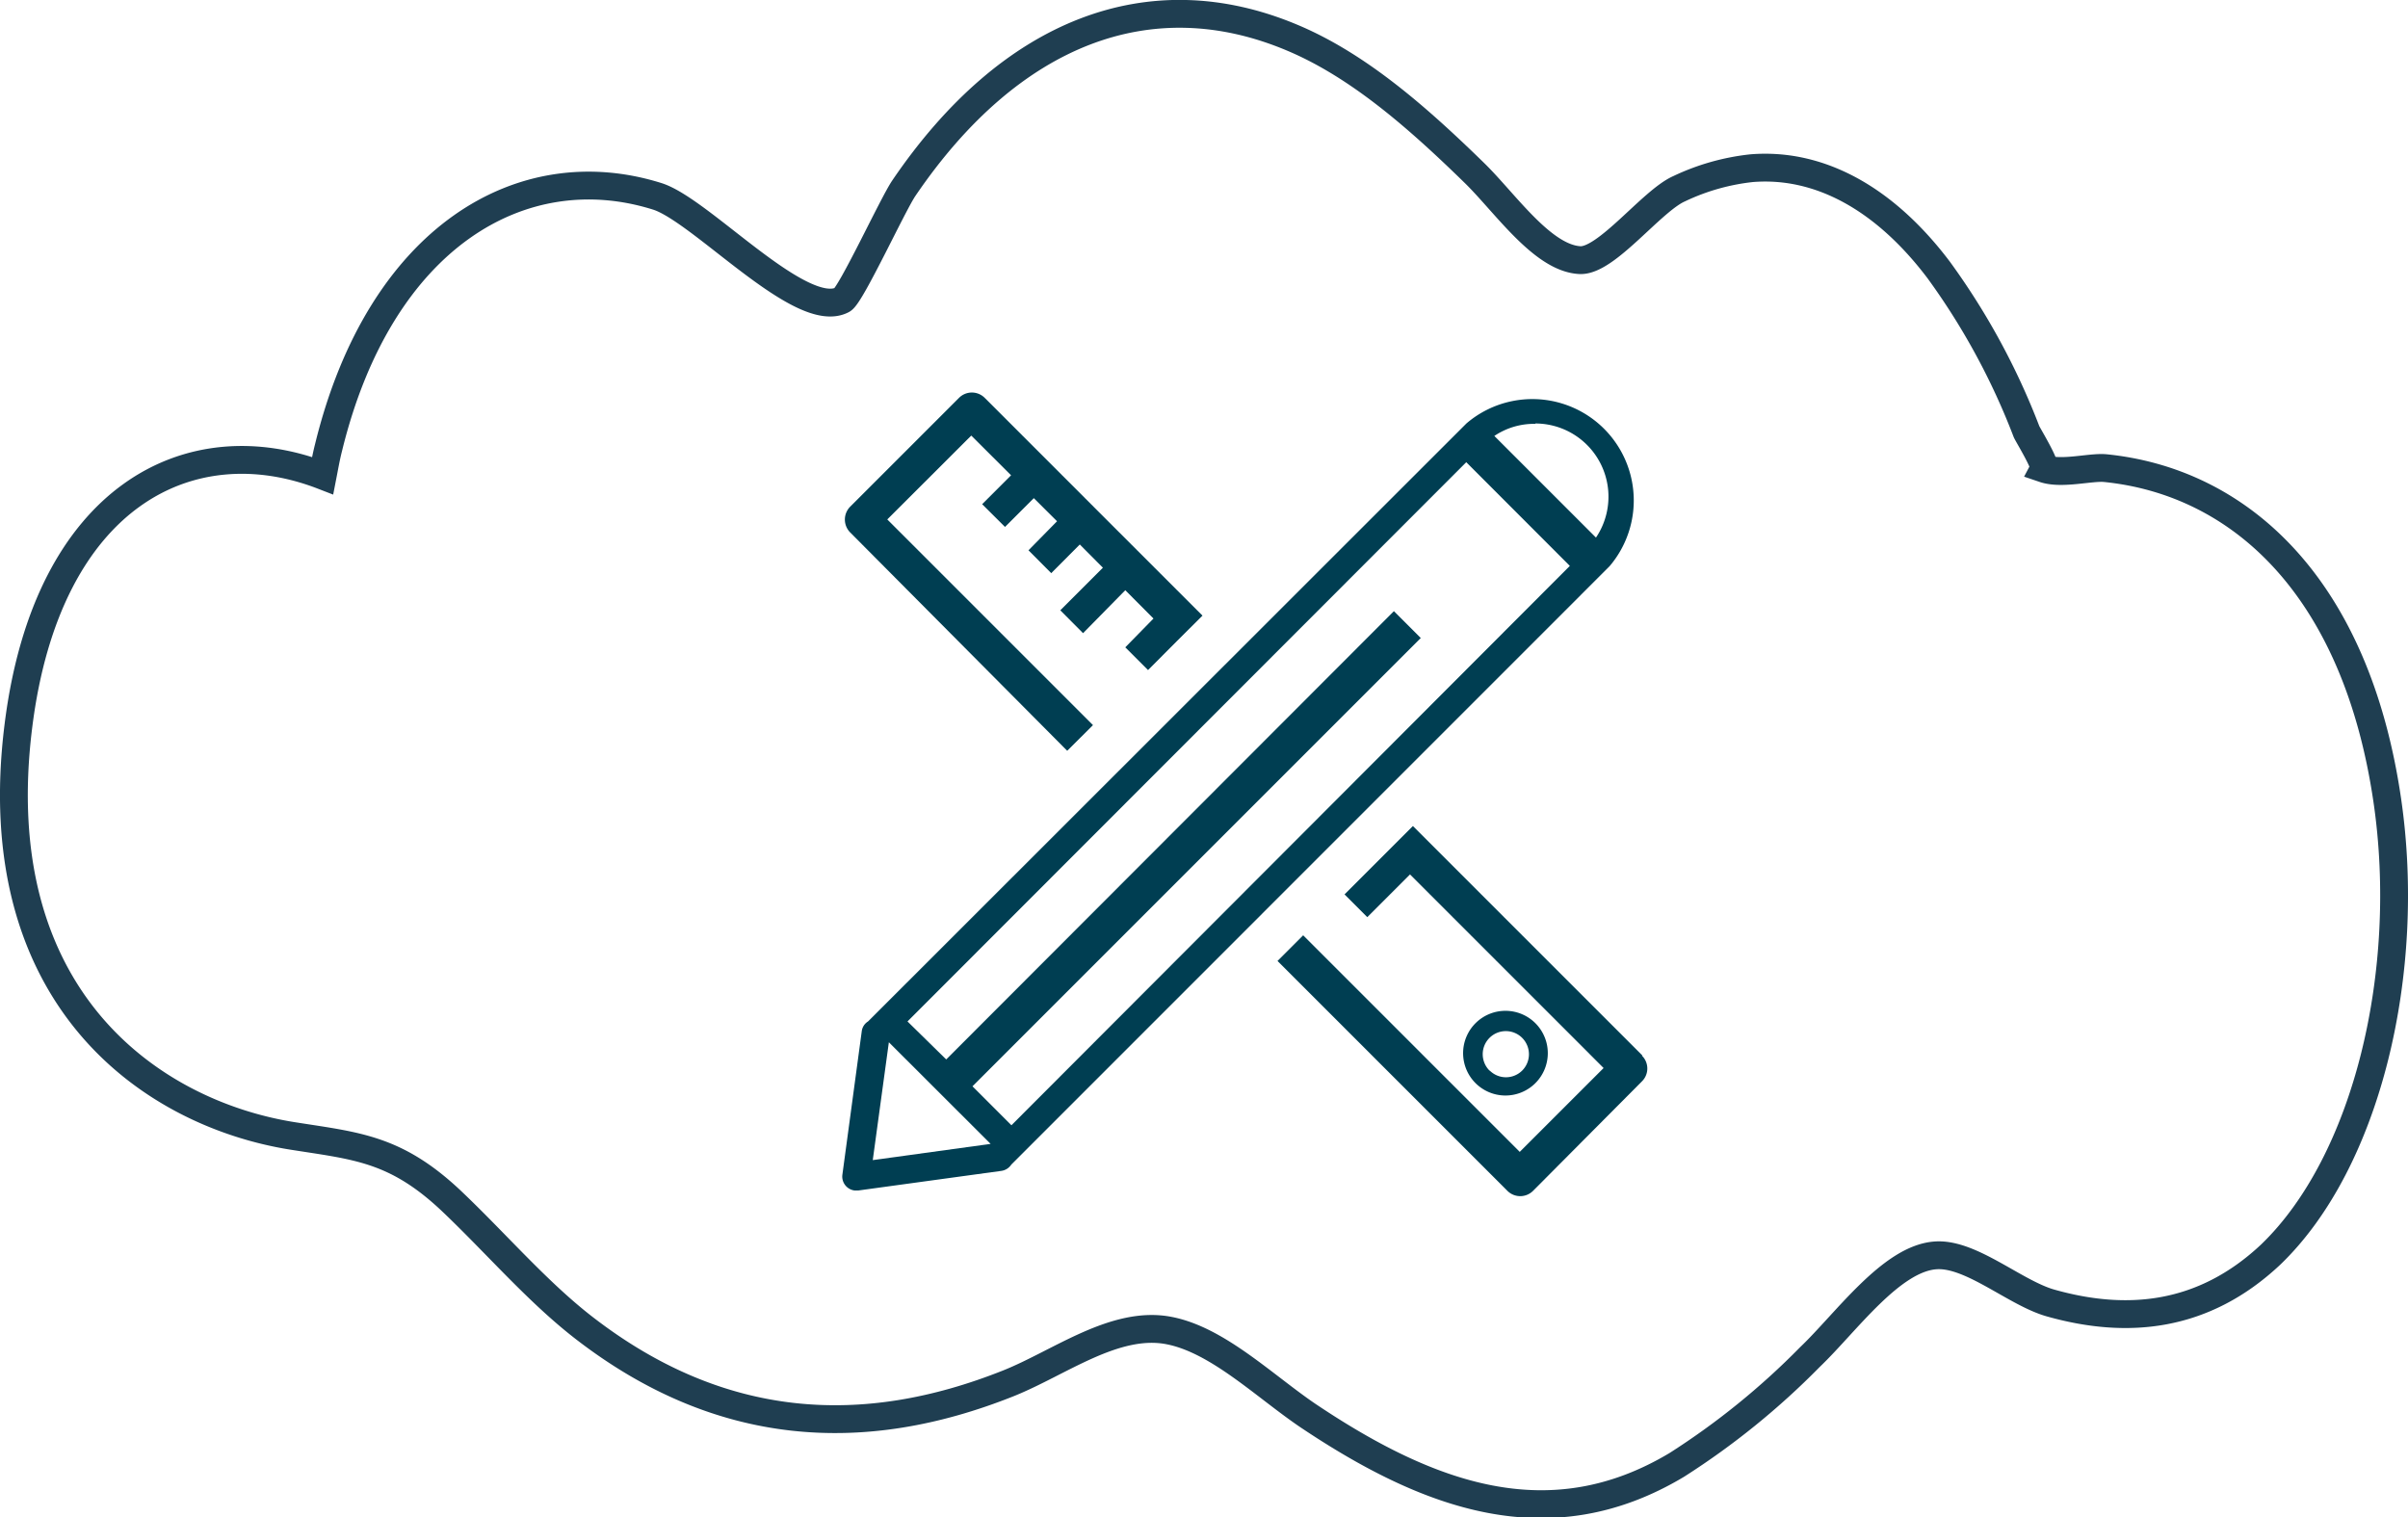
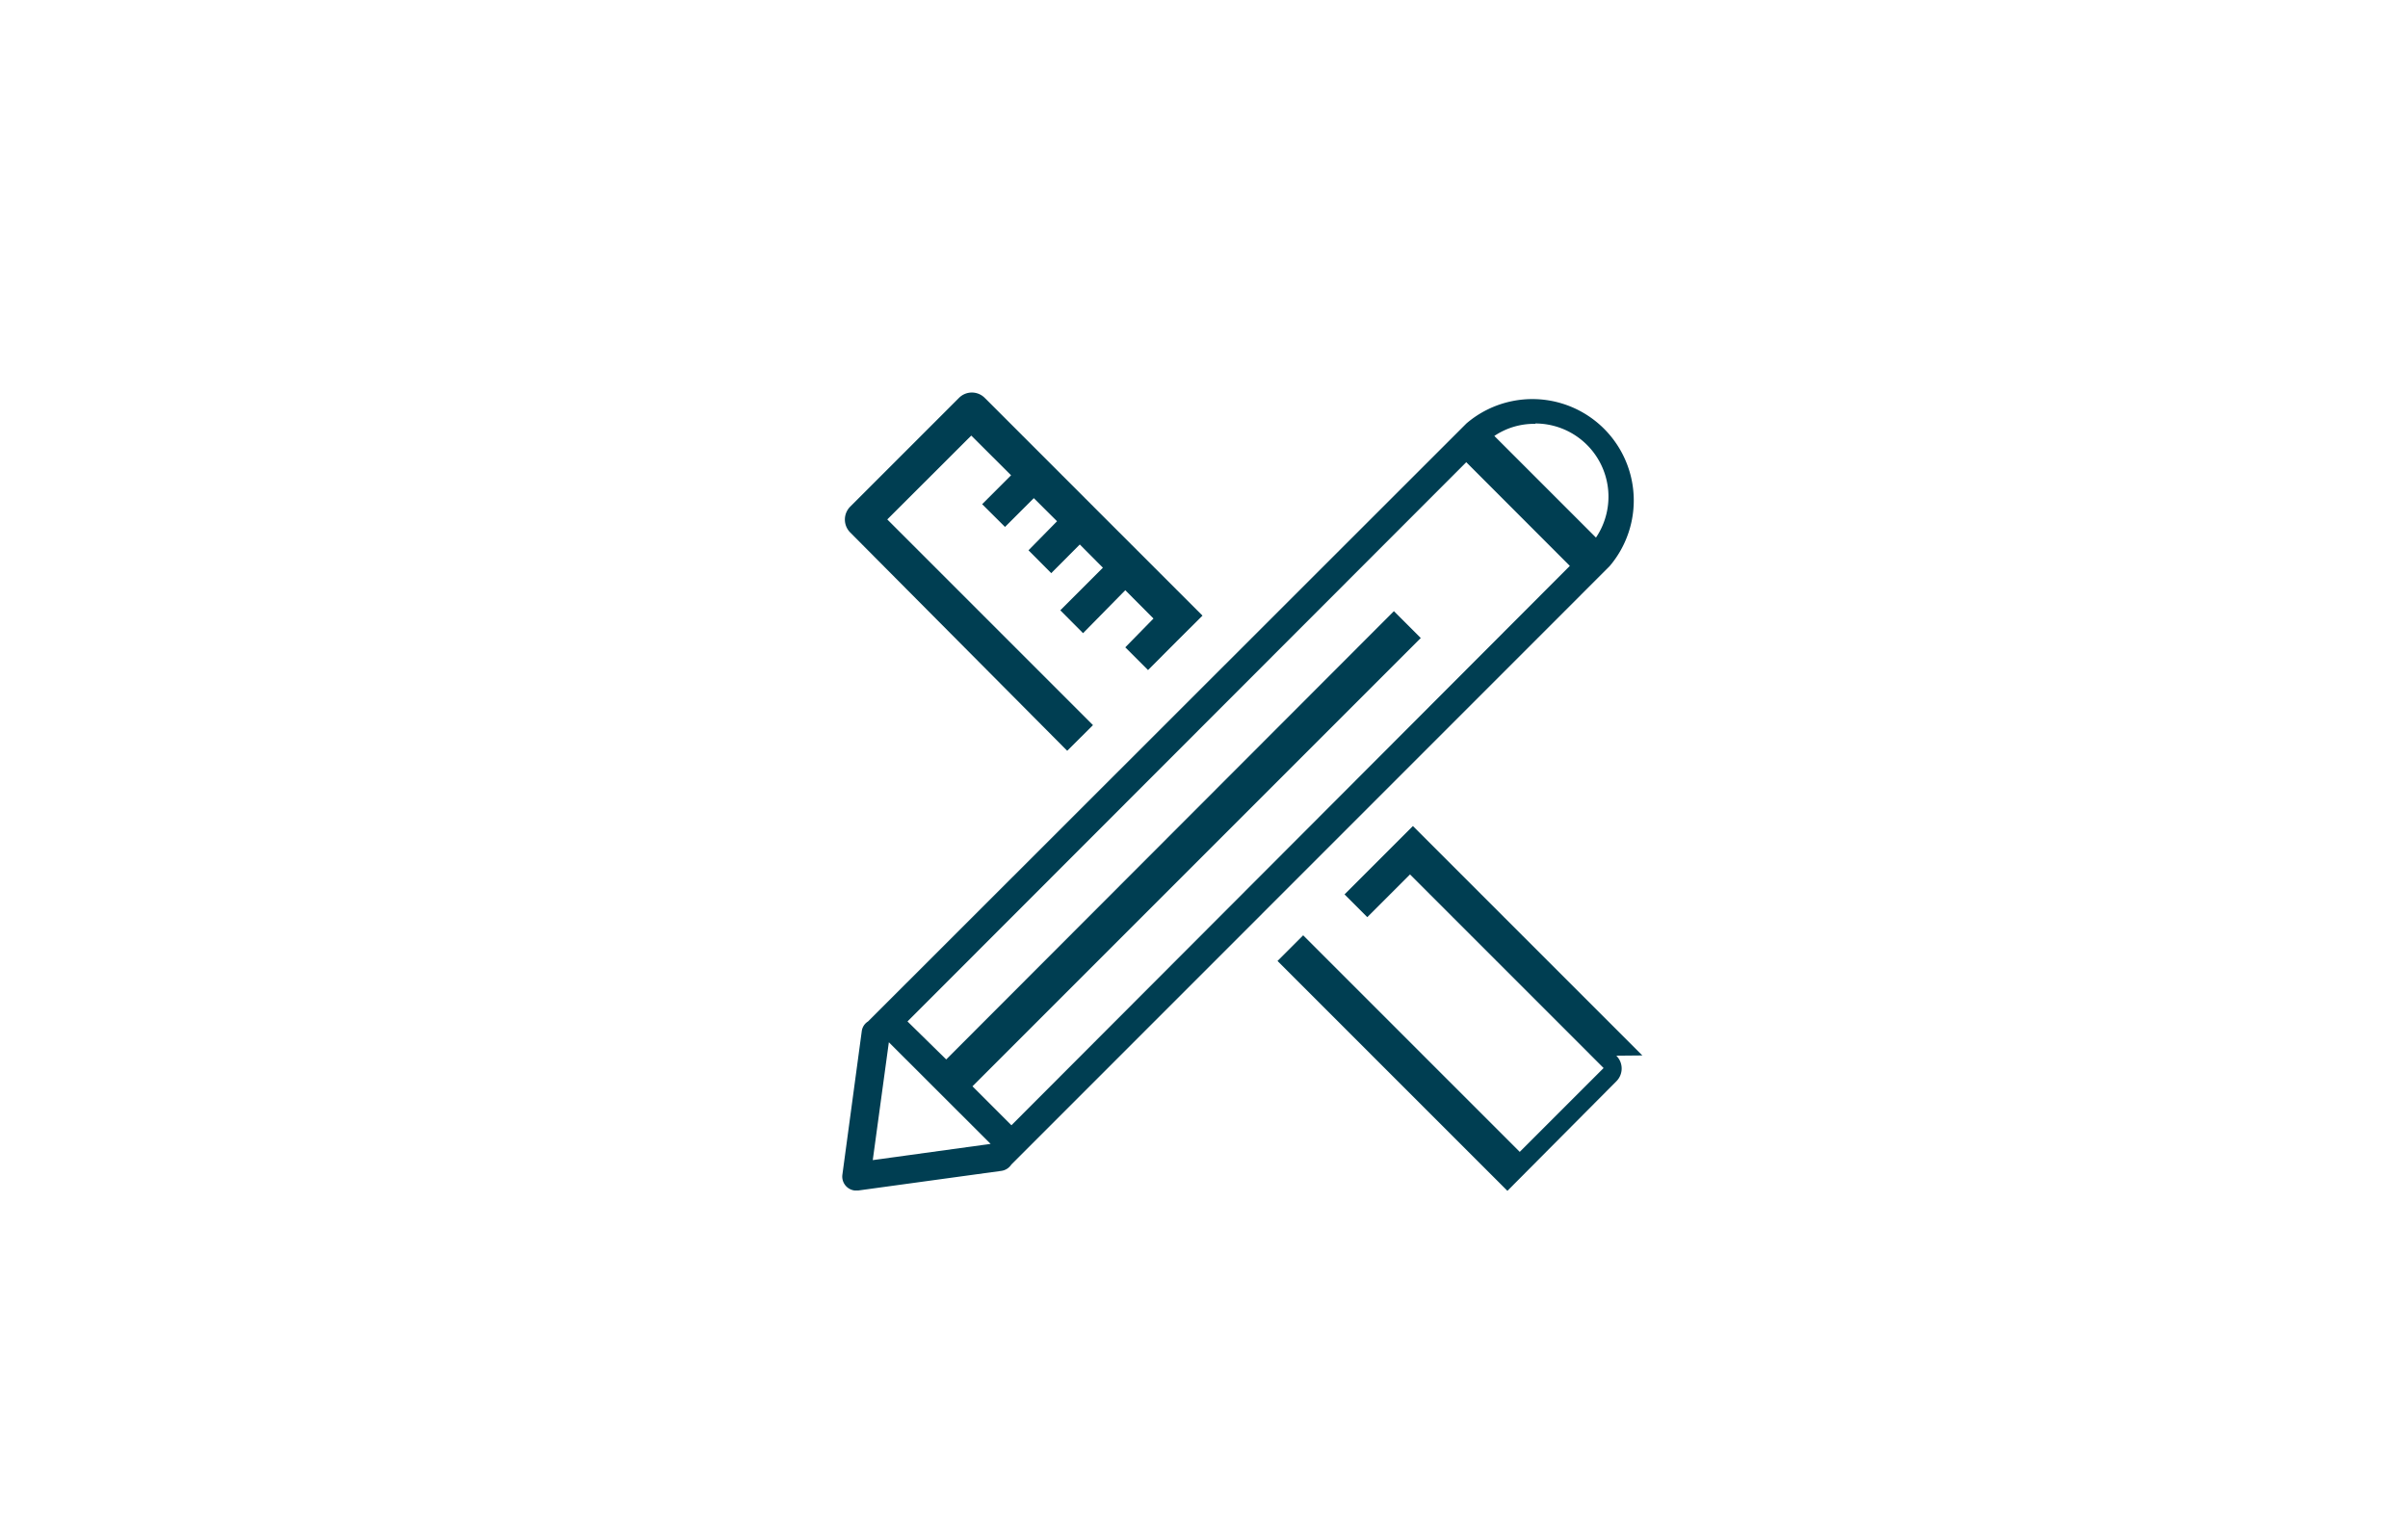
<svg xmlns="http://www.w3.org/2000/svg" id="Calque_1" data-name="Calque 1" viewBox="0 0 199.01 125.39">
  <defs>
    <style>.cls-1{fill:none;stroke:#1f3e51;stroke-miterlimit:10;stroke-width:2.3px;}.cls-2{fill:#003e52;}</style>
  </defs>
-   <path class="cls-1" d="M197.3,66.16C194.7,48.35,185,39.8,174,38.69c-1.2-.12-3.6.55-5.07.05.18-.34-1.36-2.84-1.45-3.07a57.69,57.69,0,0,0-7.25-13.35c-4.36-5.78-9.73-8.88-15.46-8.42a18.52,18.52,0,0,0-6,1.7c-2.27,1-6,6-8.19,5.9-3.09-.15-6.17-4.7-8.7-7.18-4.75-4.64-9.66-8.94-15.12-11.22C95.06-1.81,83.51,2.59,74.7,15.55c-.91,1.33-4.38,8.86-5.09,9.23-3.4,1.78-11.65-7.4-15.28-8.55C43.18,12.72,31.41,19.54,27.15,37c-.2.78-.33,1.54-.48,2.31C15.76,35.09,3.9,40.92,1.52,60c-2.82,22.49,11,32,22.59,33.87,5.28.84,8.55,1,13.19,5.38,3.66,3.47,7.07,7.47,10.92,10.46,11.29,8.76,23.15,9.4,35.14,4.61,4.22-1.69,8.8-5.23,13.27-4.35,4,.78,7.83,4.55,11.43,7,10,6.71,20,10.4,30.52,4.1a62.51,62.51,0,0,0,11-8.91c3-2.86,6.75-8.21,10.45-8.41,2.91-.16,6.53,3.12,9.44,3.94,6.3,1.78,12.61,1.24,18.19-4C195.66,96,199.36,80.26,197.3,66.16Z" />
-   <path class="cls-2" d="M126.87,89.54h0a3.5,3.5,0,1,0-5-.1A3.5,3.5,0,0,0,126.87,89.54Zm-3.77-1.06a1.91,1.91,0,1,1,2.7,0h0a1.9,1.9,0,0,1-2.68,0Z" />
  <path class="cls-2" d="M132.82,47h0l.2-.2h0A8.38,8.38,0,0,0,121.19,35h0l-.2.2h0L71.74,84.42l0,0a1.11,1.11,0,0,0-.52.81L69.62,97.08a1.16,1.16,0,0,0,1,1.31h.32l11.82-1.62a1.18,1.18,0,0,0,.82-.52l0,0Zm-5.92-12a6.05,6.05,0,0,1,5,9.43l-8.4-8.4a5.88,5.88,0,0,1,3.38-1Zm-5.72,3.2,8.56,8.57L83.59,93l-3.22-3.22,37.05-37.05-2.22-2.22-37,37.05L75,84.42ZM72.13,95.88l1.33-9.74,8.41,8.4Z" />
  <path class="cls-2" d="M88.2,62.05l2.13-2.12-17-17L80.27,36l3.29,3.28-2.39,2.39,1.89,1.88,2.38-2.38,1.92,1.91L85,45.48l1.88,1.89L89.24,45l1.91,1.92-3.52,3.52,1.88,1.89L93,48.78l2.33,2.34L93,53.5l1.88,1.88L97.25,53h0l2.13-2.12-18-18a1.5,1.5,0,0,0-2.12,0h0l-9,9a1.51,1.51,0,0,0,0,2.12h0Z" />
-   <path class="cls-2" d="M135.73,87.23a.6.6,0,0,0-.08-.08L116.77,68.27l-5.65,5.65L113,75.8l3.53-3.53,16,16-6.93,6.93-17.9-17.9-2.12,2.12,19,19a1.5,1.5,0,0,0,2.12,0h0l9-9.05h0a1.49,1.49,0,0,0,0-2.12Z" />
+   <path class="cls-2" d="M135.73,87.23a.6.6,0,0,0-.08-.08L116.77,68.27l-5.65,5.65L113,75.8l3.53-3.53,16,16-6.93,6.93-17.9-17.9-2.12,2.12,19,19h0l9-9.05h0a1.49,1.49,0,0,0,0-2.12Z" />
</svg>